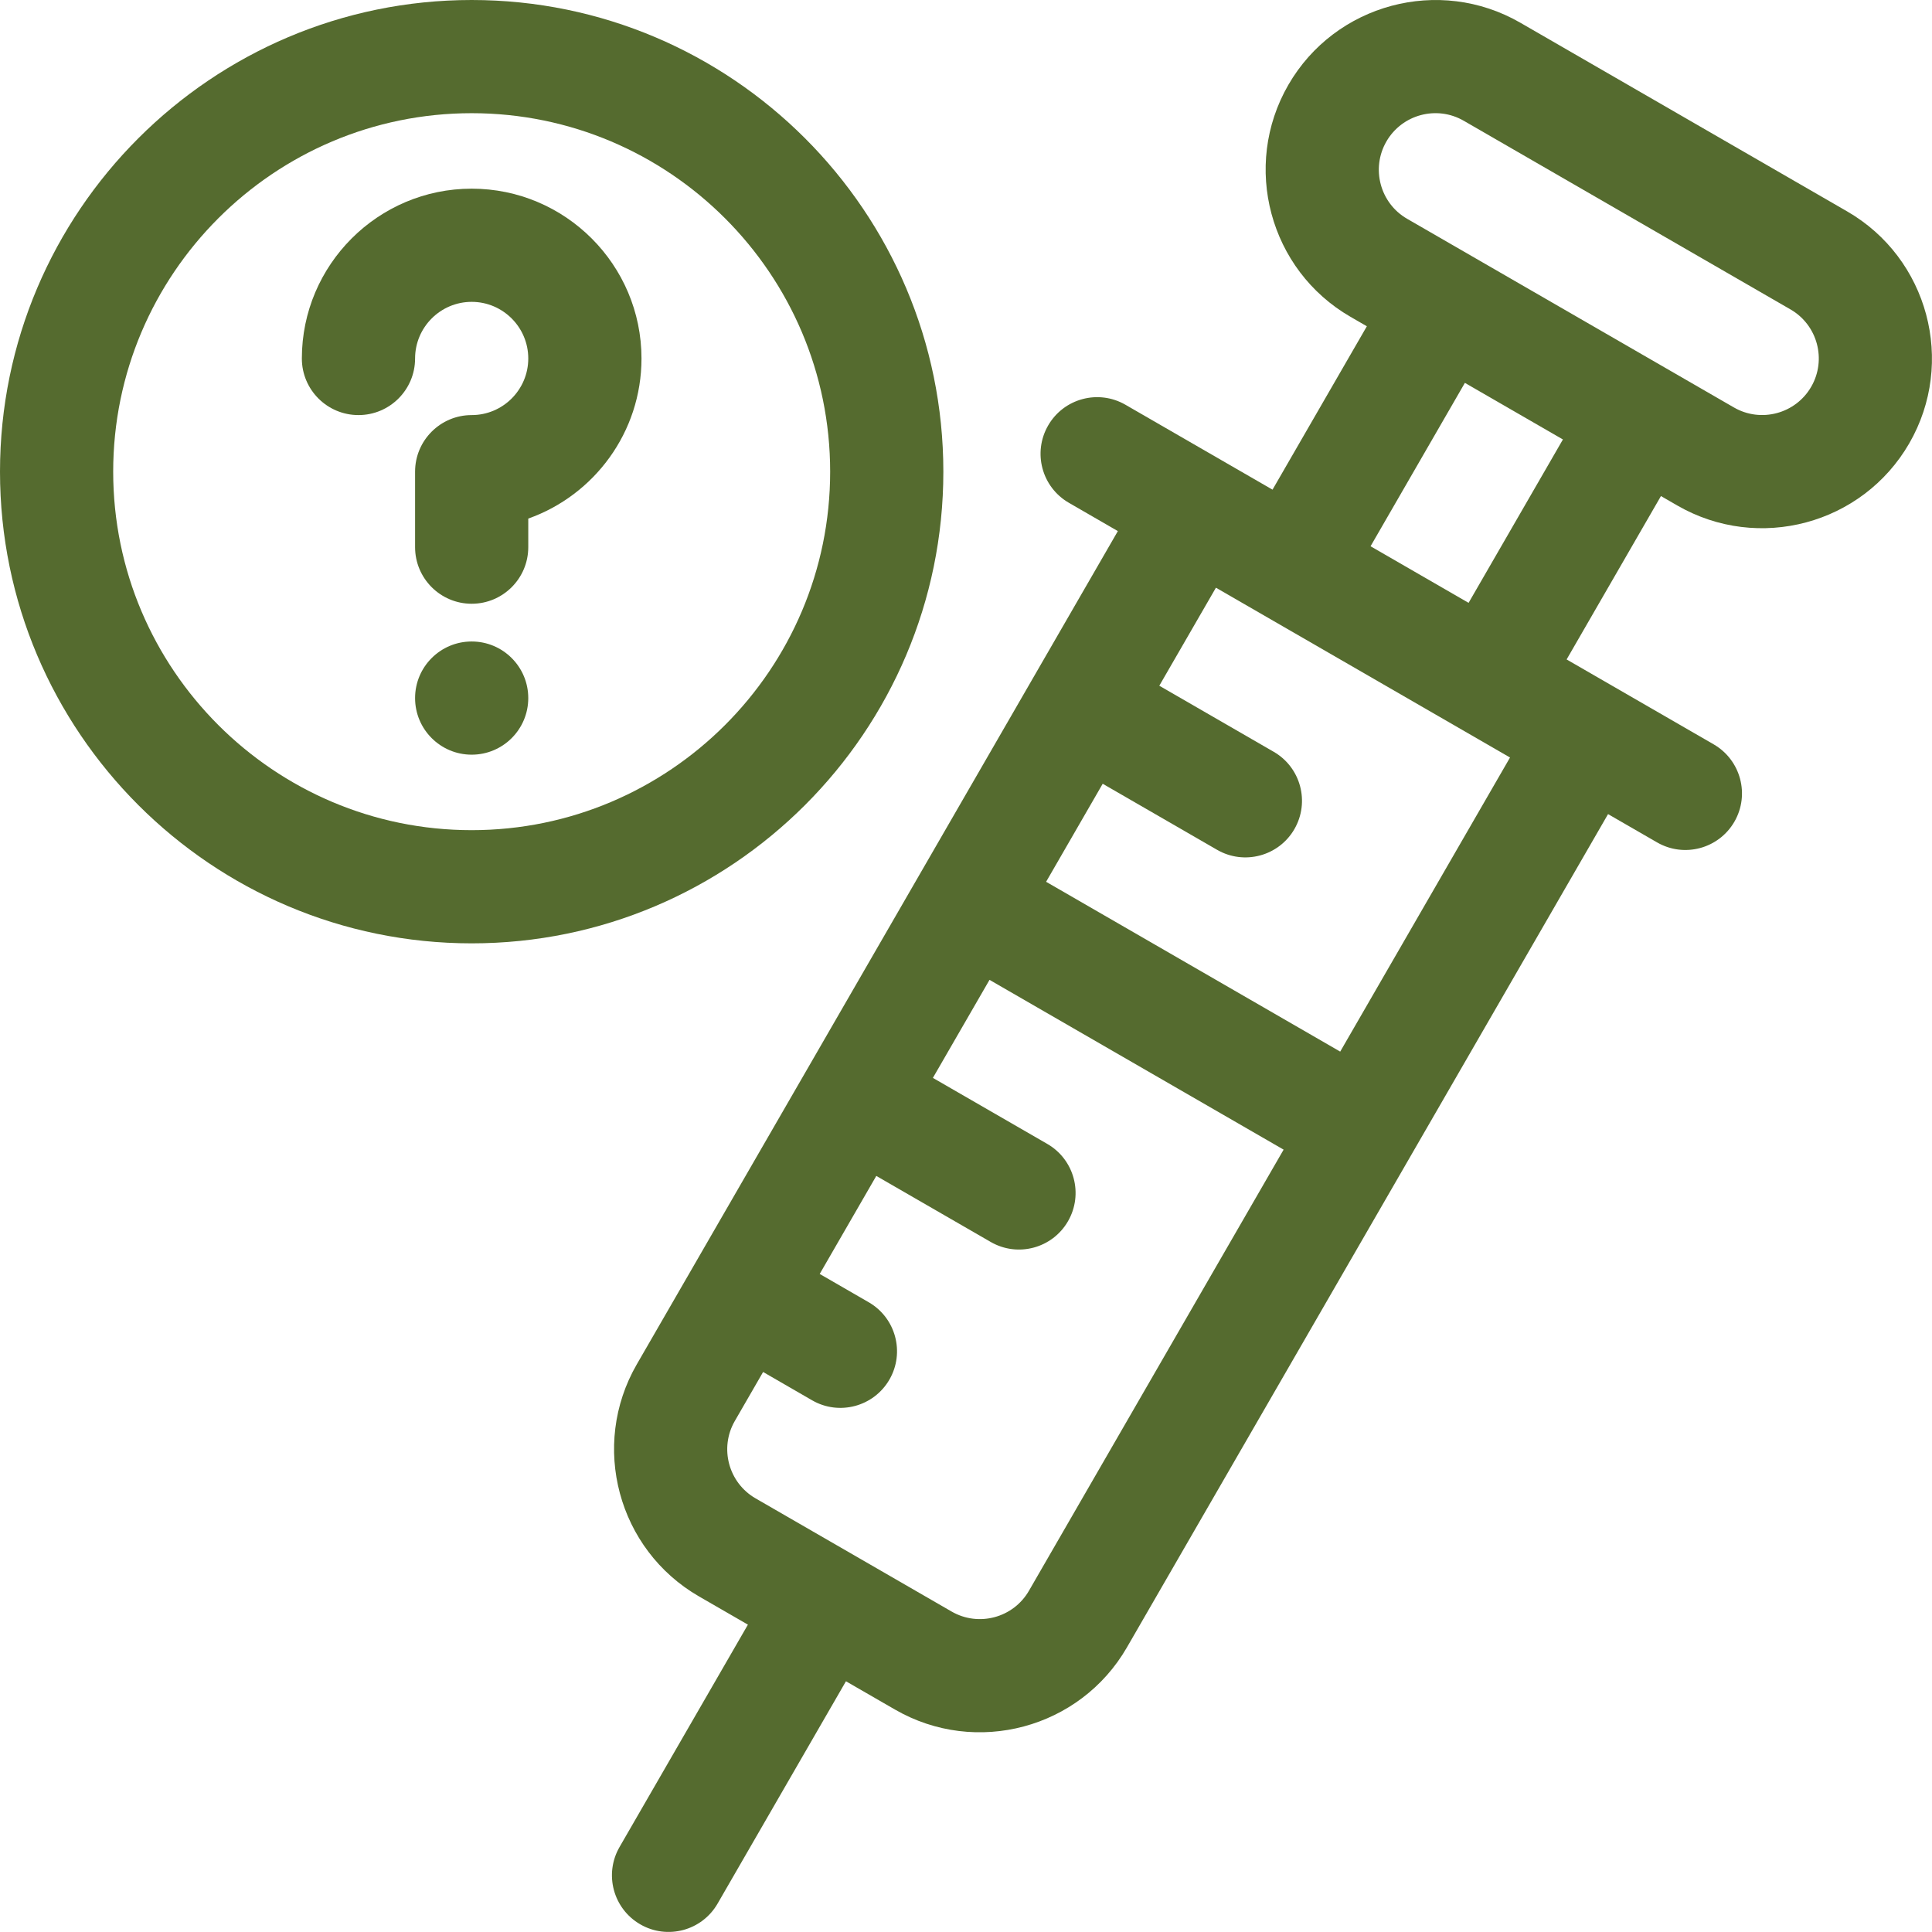
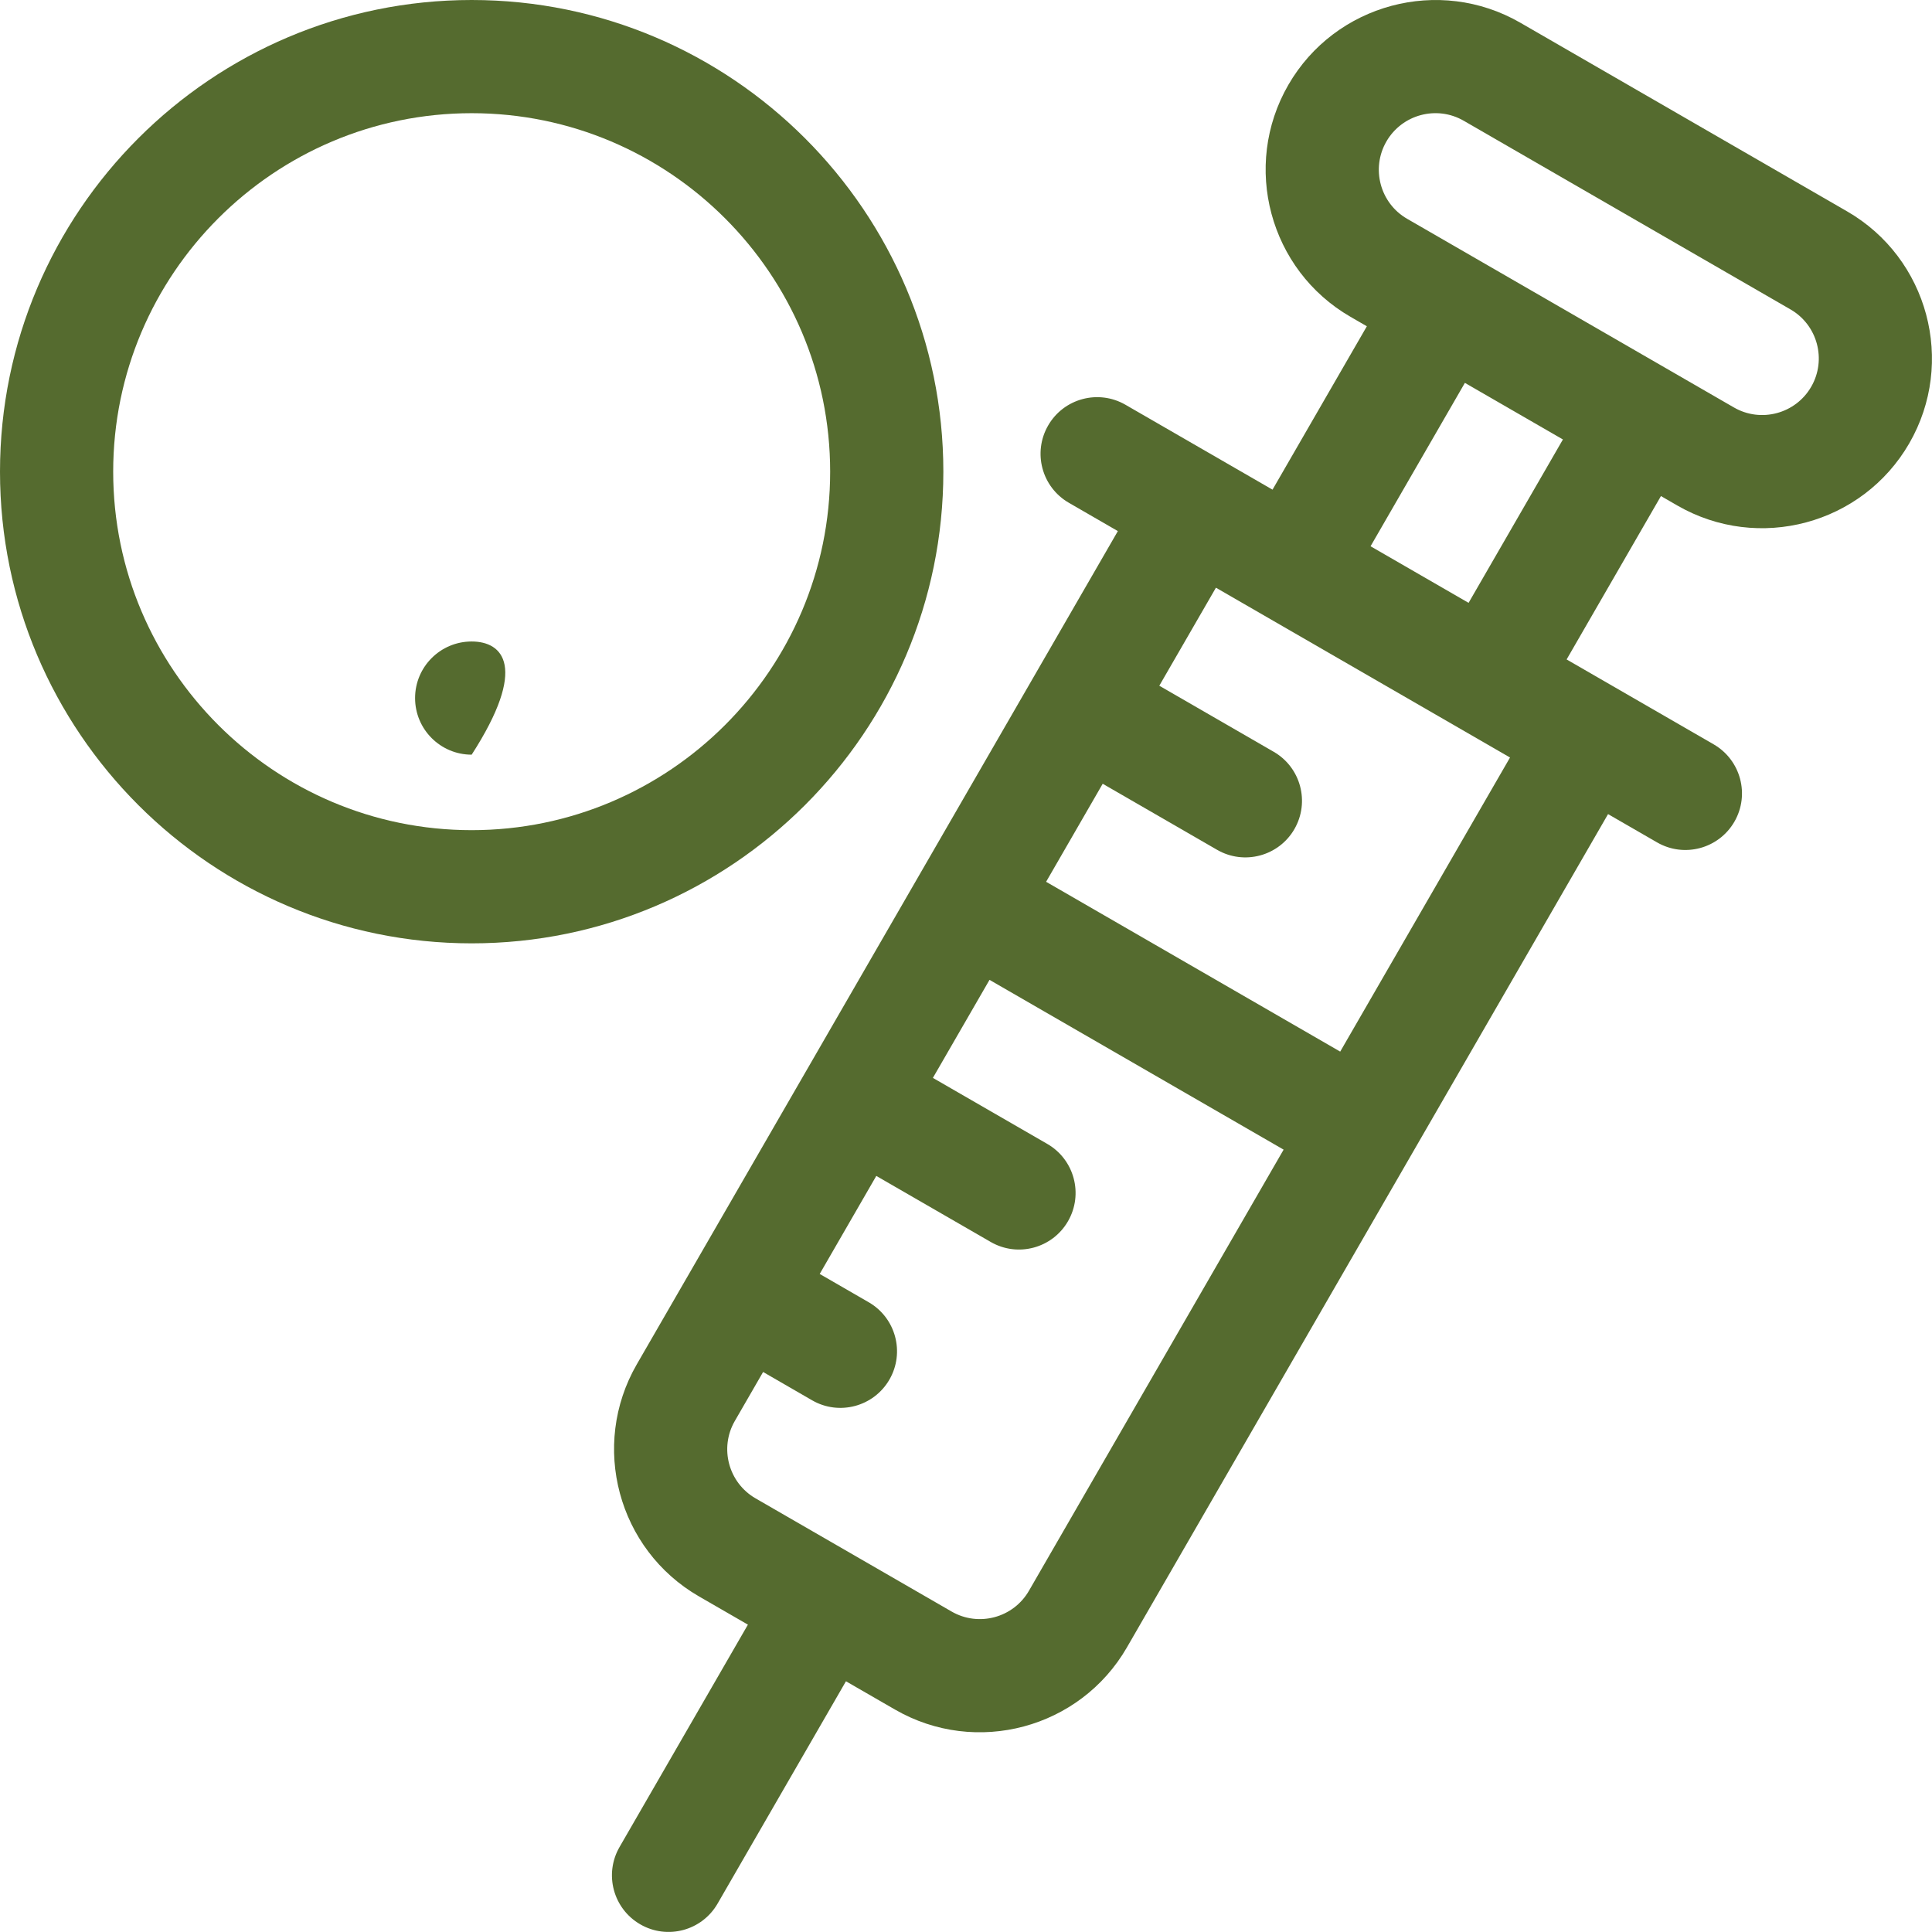
<svg xmlns="http://www.w3.org/2000/svg" width="58" height="58" viewBox="0 0 58 58" fill="none">
  <g clip-path="url(#clip0_2801_165)">
    <path d="M55.452 6.346L45.641 0.682C43.207 -0.723 40.083 0.114 38.677 2.548C37.272 4.982 38.109 8.106 40.543 9.511L41.034 9.795L38.202 14.7L33.787 12.151C32.974 11.682 31.935 11.96 31.466 12.773C30.997 13.586 31.275 14.625 32.088 15.094L33.559 15.944L19.116 40.96C17.711 43.395 18.548 46.518 20.982 47.924L22.453 48.773L18.599 55.449C18.13 56.262 18.408 57.301 19.221 57.77C20.034 58.24 21.073 57.961 21.542 57.148L25.396 50.473L26.868 51.322C29.302 52.728 32.426 51.891 33.831 49.456L48.275 24.44L49.746 25.289C50.559 25.759 51.598 25.48 52.068 24.668C52.537 23.855 52.258 22.816 51.446 22.346L47.031 19.797L49.863 14.892L50.353 15.175C52.788 16.581 55.911 15.744 57.317 13.31C58.722 10.875 57.886 7.751 55.452 6.346ZM30.889 47.757C30.42 48.569 29.379 48.848 28.567 48.379L22.681 44.981C21.87 44.512 21.591 43.471 22.059 42.66L22.909 41.188L24.38 42.038C25.193 42.507 26.232 42.228 26.701 41.416C27.171 40.603 26.892 39.564 26.08 39.095L24.608 38.245L26.307 35.302L29.741 37.284C30.554 37.754 31.593 37.475 32.062 36.662C32.531 35.85 32.253 34.81 31.44 34.341L28.006 32.359L29.706 29.416L38.535 34.513L30.889 47.757ZM40.234 31.57L31.405 26.472L33.104 23.529L36.538 25.512C37.35 25.981 38.39 25.702 38.859 24.89C39.328 24.077 39.05 23.038 38.237 22.569L34.803 20.586L36.503 17.643L45.332 22.741L40.234 31.57ZM44.088 18.098L41.145 16.399L43.977 11.494L46.92 13.193L44.088 18.098ZM54.374 11.61C53.906 12.422 52.864 12.701 52.053 12.232L42.242 6.568C41.431 6.1 41.152 5.058 41.621 4.247C42.089 3.436 43.13 3.156 43.942 3.625L53.752 9.289C54.564 9.758 54.843 10.799 54.374 11.61Z" fill="#556B2F" />
    <path d="M28.32 14.16C28.32 6.352 21.968 0 14.16 0C6.352 0 0 6.352 0 14.16C0 21.968 6.352 28.32 14.16 28.32C21.968 28.32 28.32 21.968 28.32 14.16ZM14.16 24.922C8.226 24.922 3.398 20.094 3.398 14.16C3.398 8.226 8.226 3.398 14.16 3.398C20.094 3.398 24.922 8.226 24.922 14.16C24.922 20.094 20.094 24.922 14.16 24.922Z" fill="#556B2F" />
-     <path d="M14.16 5.664C11.349 5.664 9.062 7.951 9.062 10.762C9.062 11.7 9.823 12.461 10.762 12.461C11.7 12.461 12.461 11.7 12.461 10.762C12.461 9.825 13.223 9.062 14.16 9.062C15.097 9.062 15.859 9.825 15.859 10.762C15.859 11.699 15.097 12.461 14.16 12.461C13.222 12.461 12.461 13.222 12.461 14.16V16.426C12.461 17.364 13.222 18.125 14.16 18.125C15.099 18.125 15.859 17.364 15.859 16.426V15.568C17.837 14.867 19.258 12.977 19.258 10.762C19.258 7.951 16.971 5.664 14.16 5.664Z" fill="#556B2F" />
-     <path d="M14.16 22.656C15.099 22.656 15.859 21.895 15.859 20.957C15.859 20.019 15.099 19.258 14.16 19.258C13.222 19.258 12.461 20.019 12.461 20.957C12.461 21.895 13.222 22.656 14.16 22.656Z" fill="#556B2F" />
+     <path d="M14.16 22.656C15.859 20.019 15.099 19.258 14.16 19.258C13.222 19.258 12.461 20.019 12.461 20.957C12.461 21.895 13.222 22.656 14.16 22.656Z" fill="#556B2F" />
  </g>
  <defs>
    <clipPath id="clip0_2801_165">
      <rect width="58" height="58" fill="white" />
    </clipPath>
  </defs>
</svg>